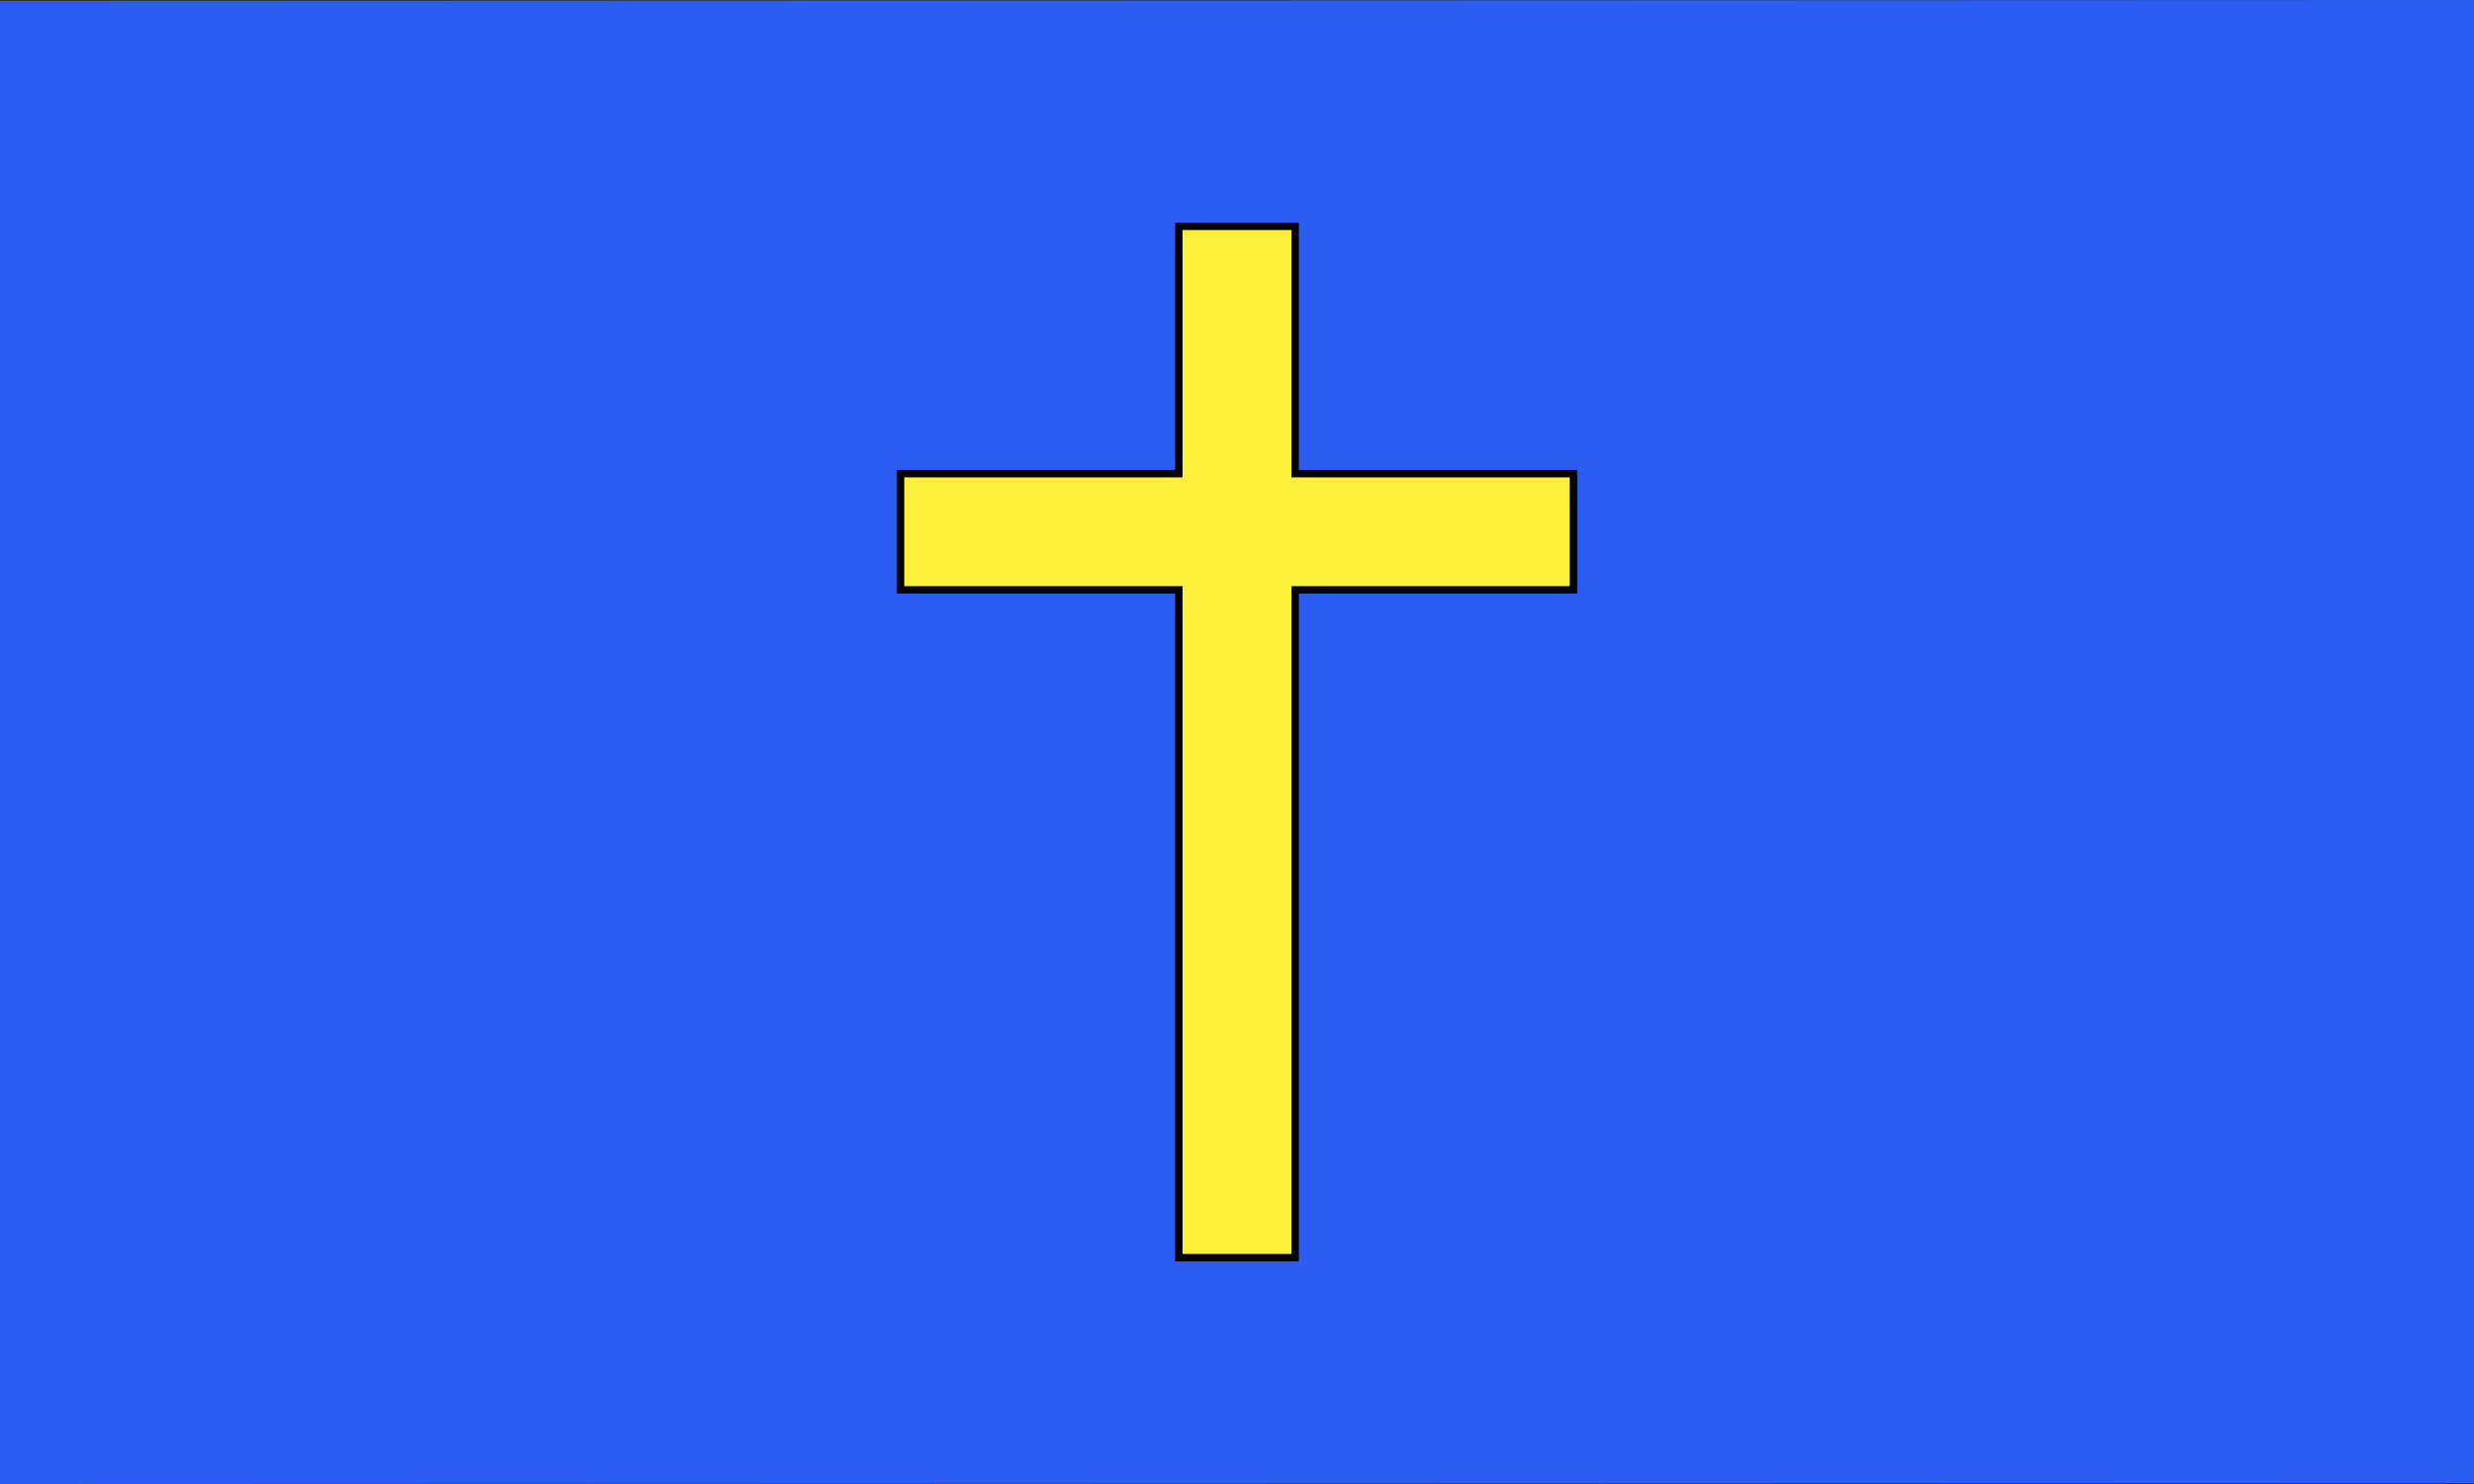
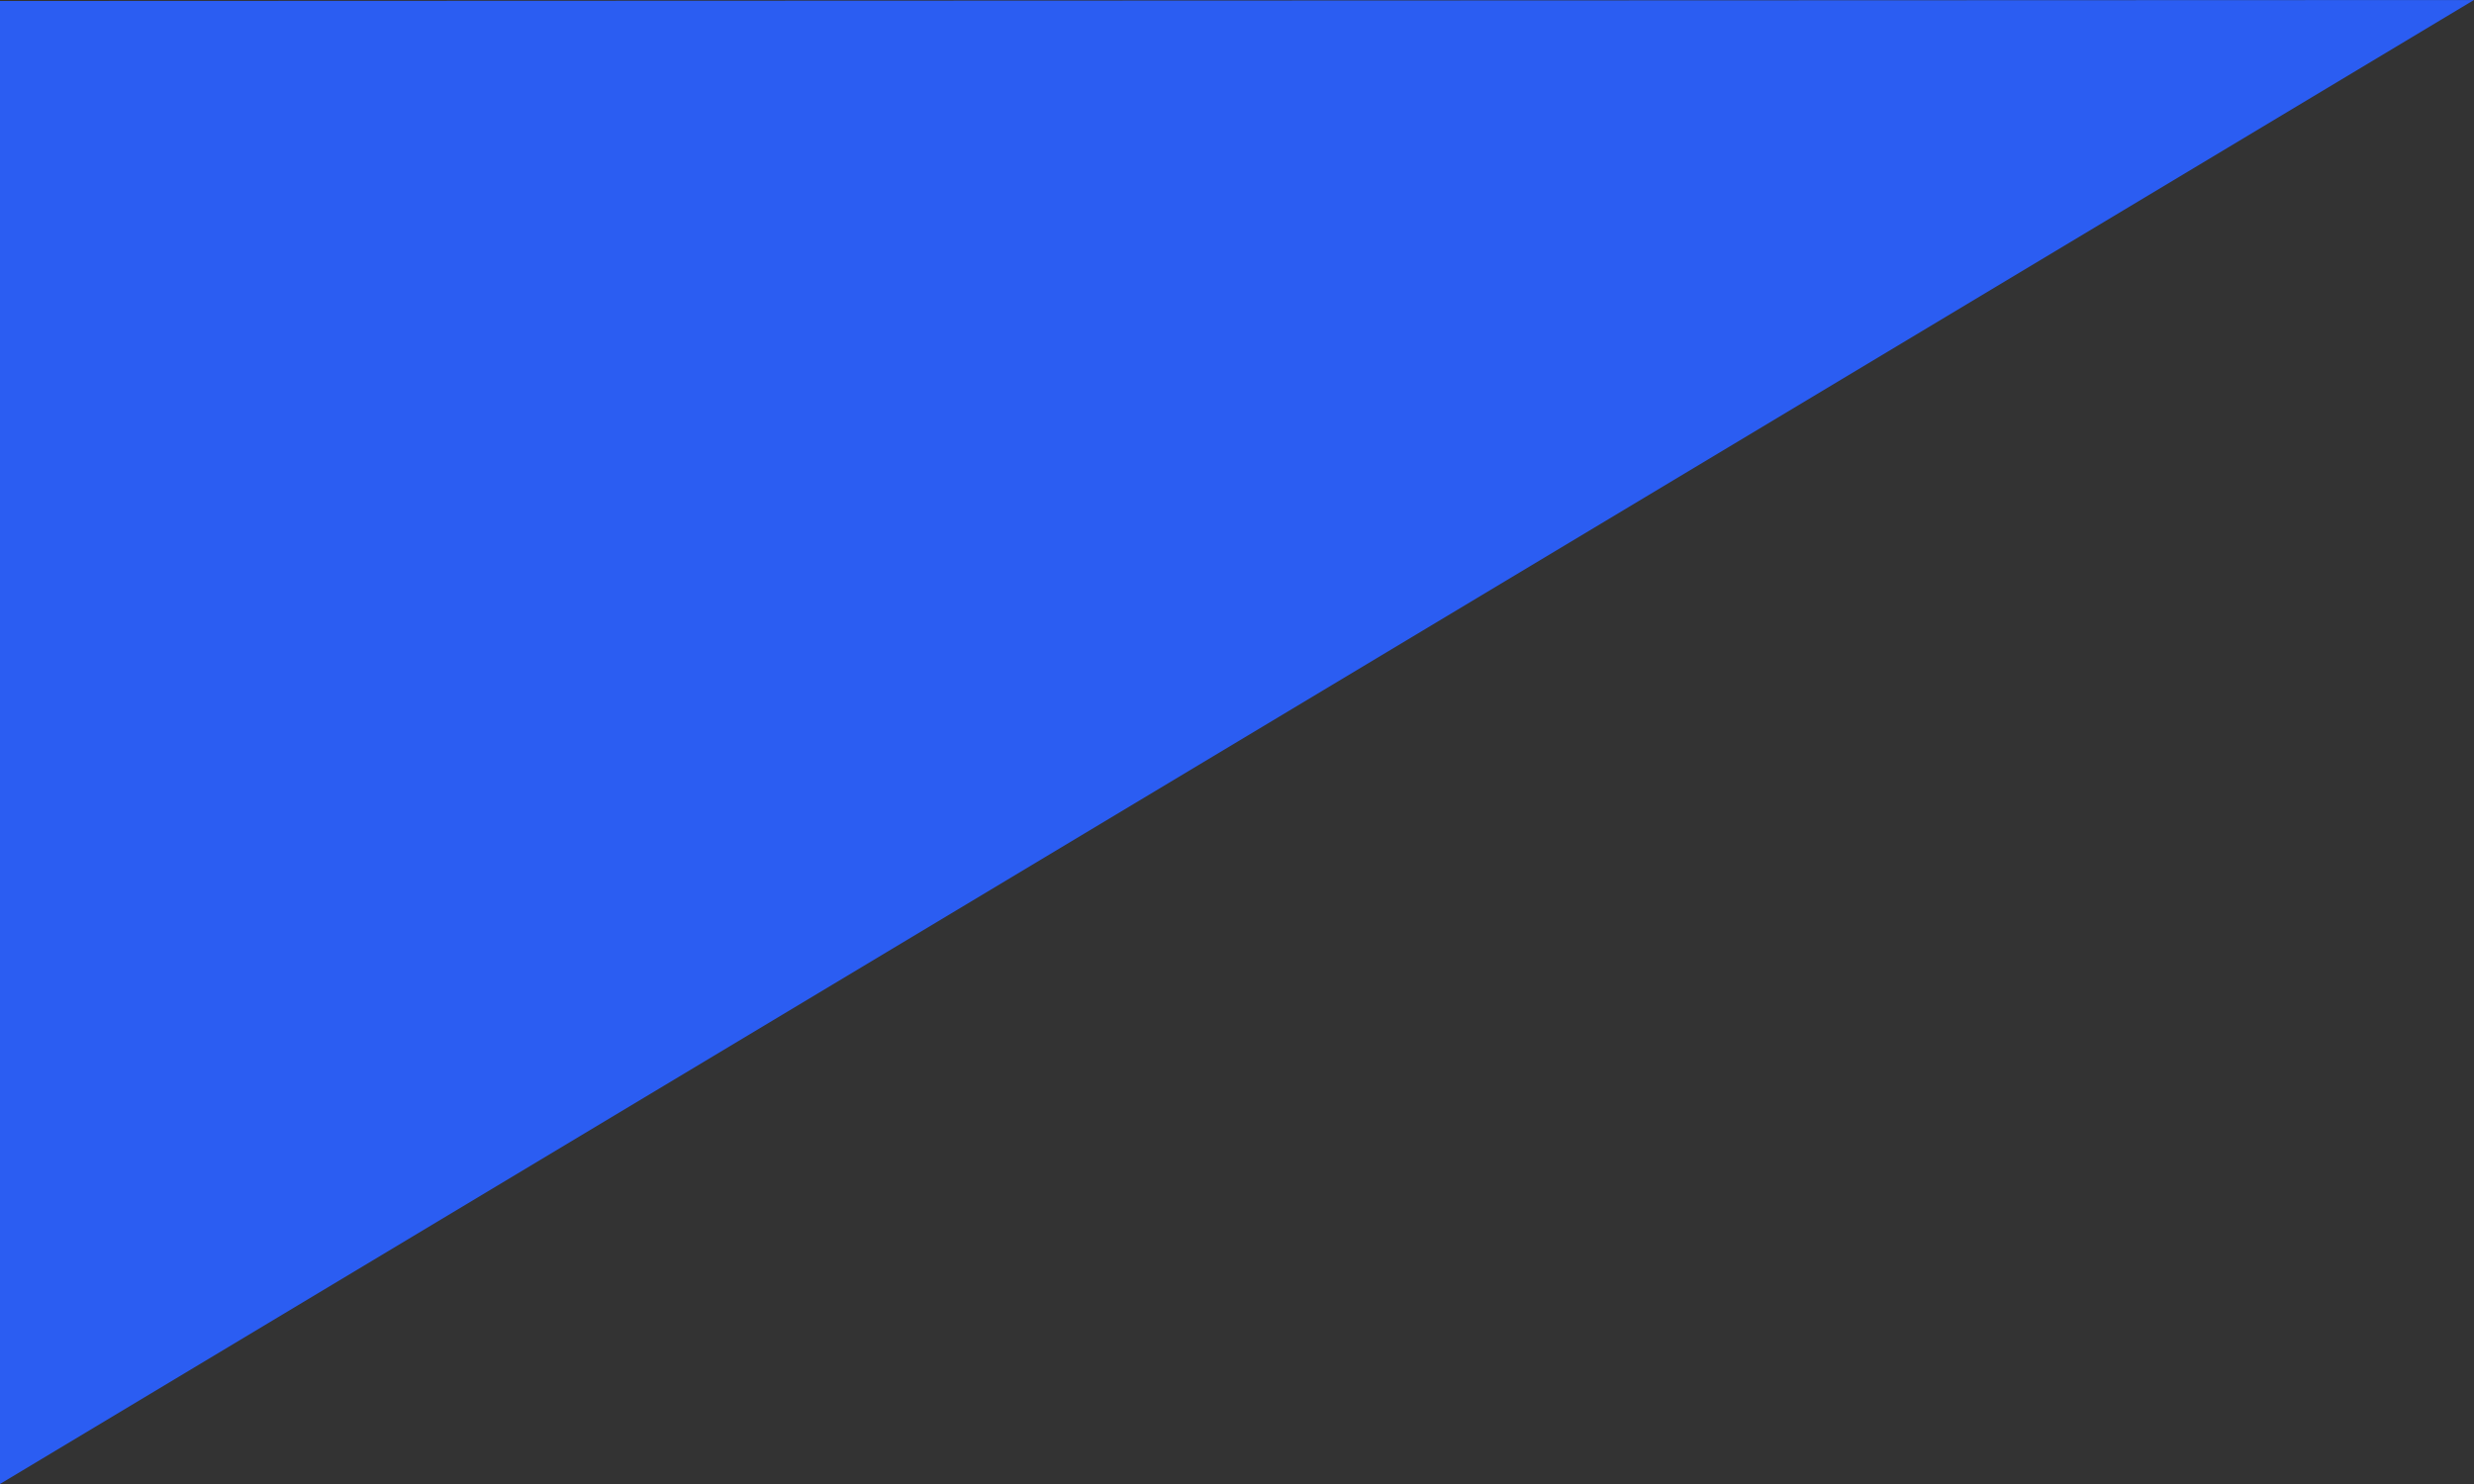
<svg xmlns="http://www.w3.org/2000/svg" width="1e3" height="600" version="1.1" viewBox="0 0 1e3 600" xml:space="preserve">
  <rect x="0" y="0" width="1e3" height="600" fill="#333333" stroke="none" />
-   <path d="M 0,0.39 1000,0 V 599.61 L 0,600 Z" fill="#2b5df2" stroke-width=".78" />
-   <path d="m476.5 91.5v100h-112.5v47h112.5v270h47v-270h112.5v-47h-112.5v-100z" fill="#fbef3b" opacity=".999" stroke="#000000" stroke-width="3" />
+   <path d="M 0,0.39 1000,0 L 0,600 Z" fill="#2b5df2" stroke-width=".78" />
</svg>